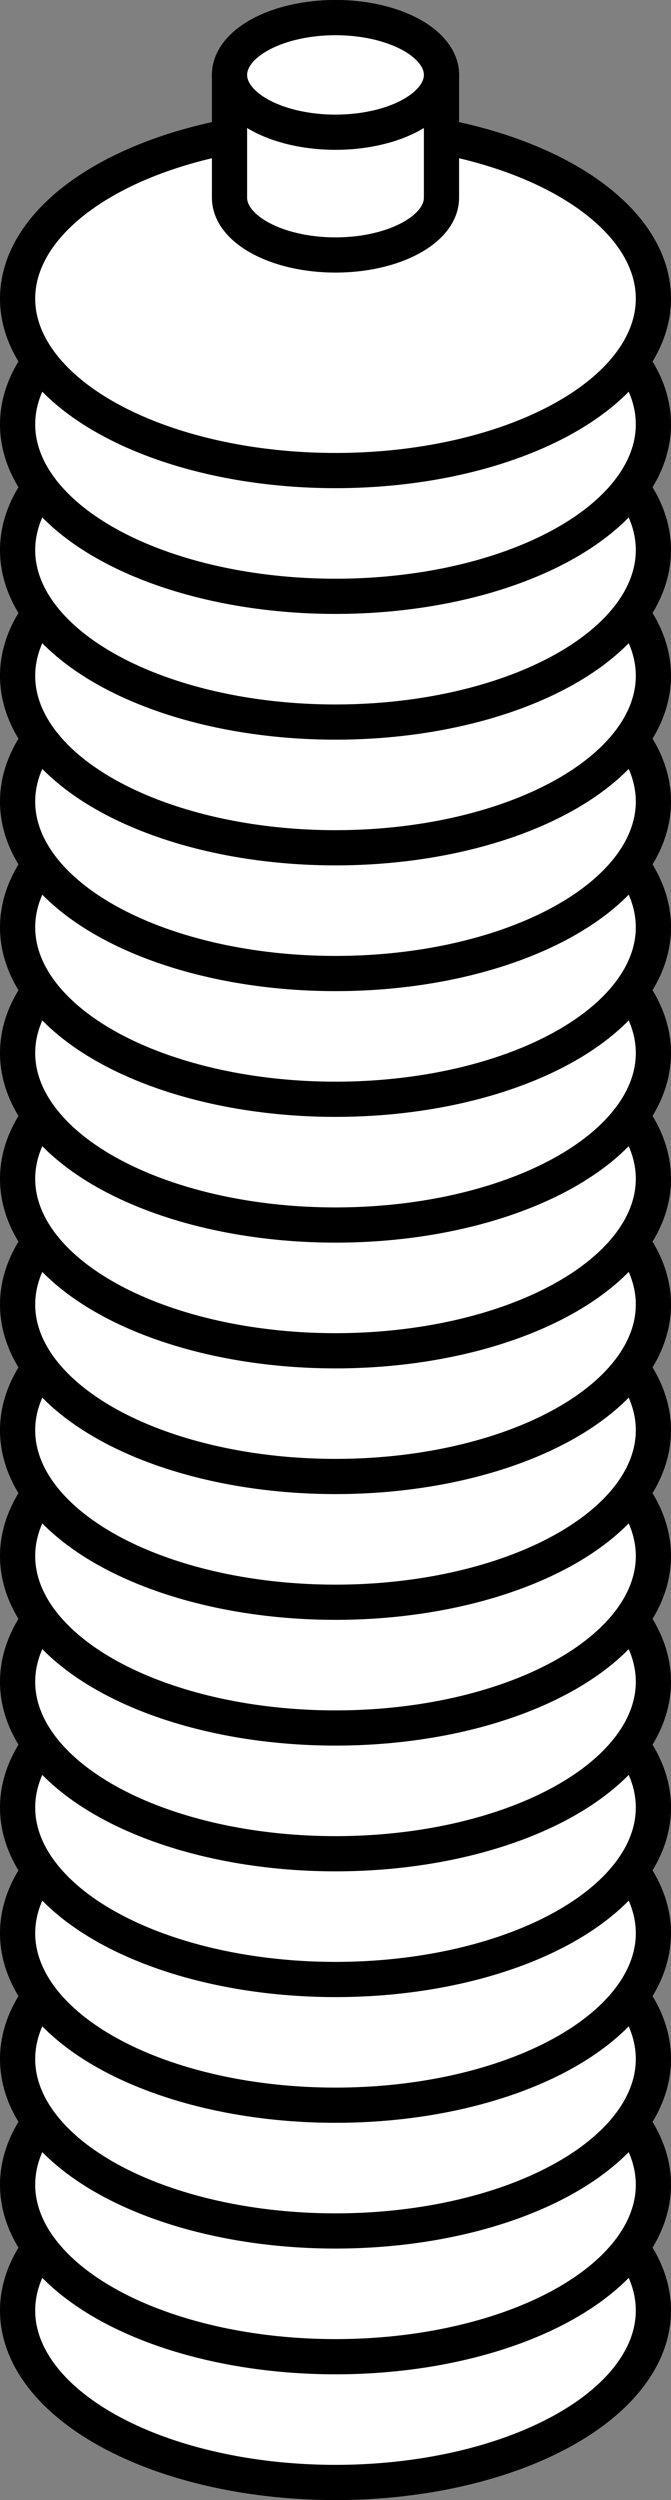
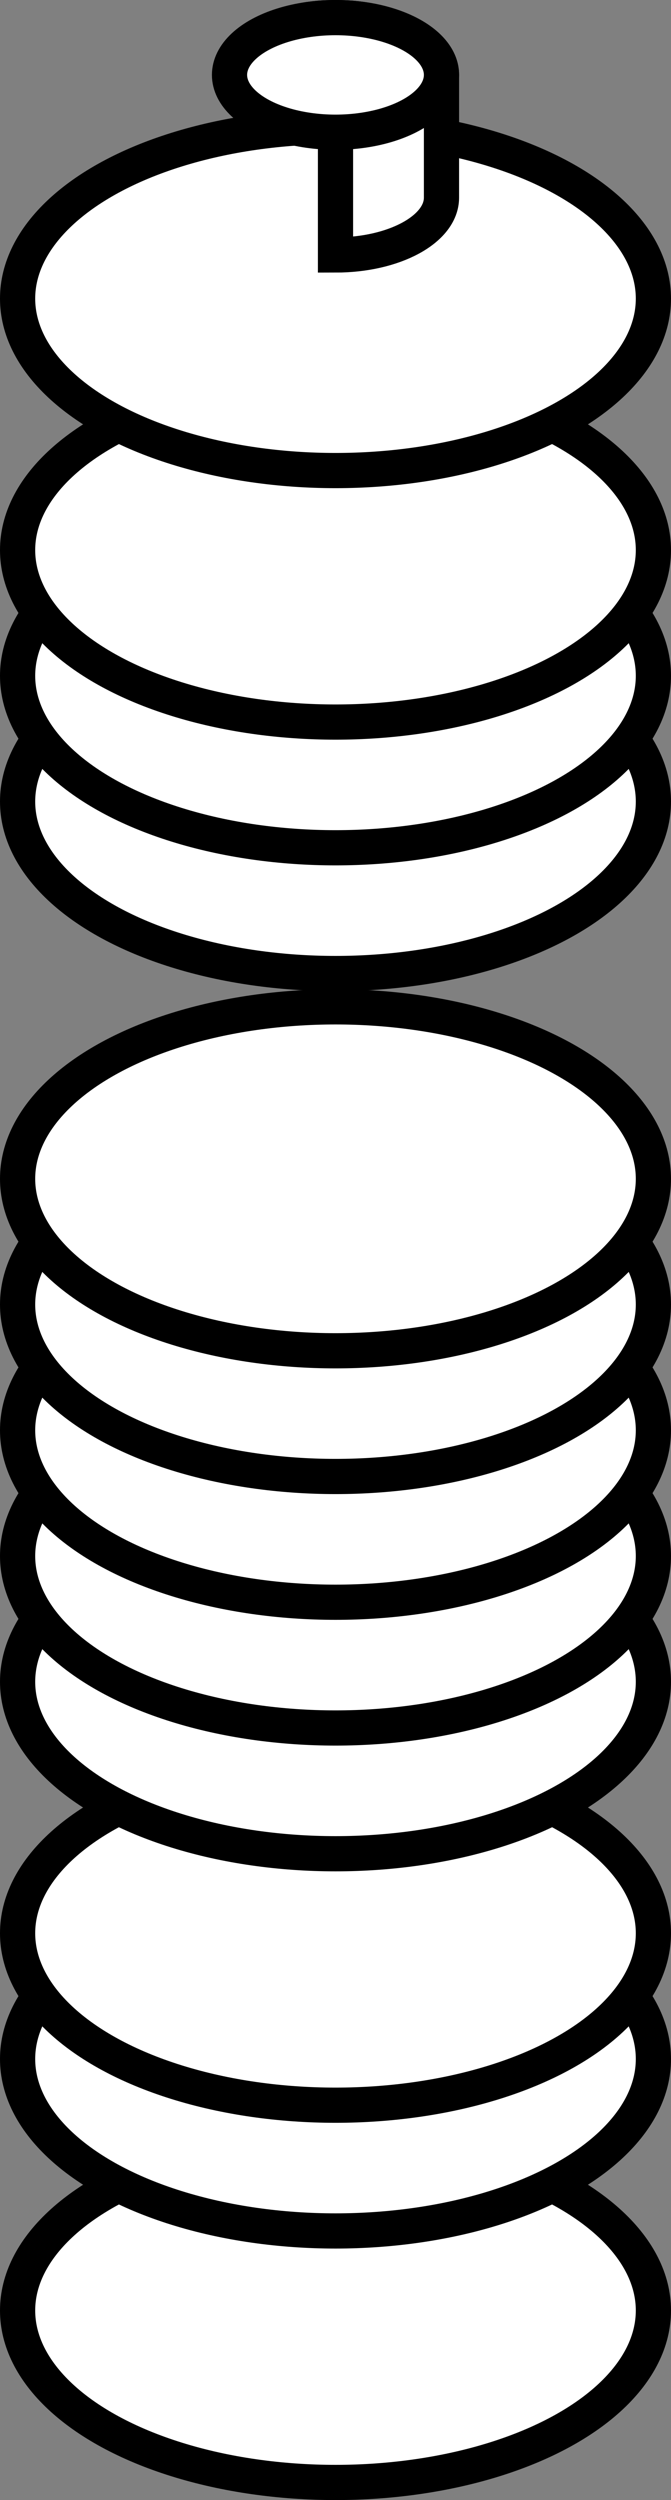
<svg xmlns="http://www.w3.org/2000/svg" version="1.1" id="image_1_" x="0px" y="0px" width="15.252px" height="56.8px" viewBox="0 0 15.252 56.8" enable-background="new 0 0 15.252 56.8" xml:space="preserve">
  <rect x="0" y="0" width="15.252" height="56.8" fill="#808080" stroke="none" />
  <ellipse fill="#FFFFFF" stroke="#000000" stroke-width="0.8" stroke-miterlimit="10" cx="7.626" cy="52.493" rx="7.226" ry="3.907" />
-   <ellipse fill="#FFFFFF" stroke="#000000" stroke-width="0.8" stroke-miterlimit="10" cx="7.626" cy="49.636" rx="7.226" ry="3.907" />
  <ellipse fill="#FFFFFF" stroke="#000000" stroke-width="0.8" stroke-miterlimit="10" cx="7.626" cy="46.779" rx="7.226" ry="3.907" />
  <ellipse fill="#FFFFFF" stroke="#000000" stroke-width="0.8" stroke-miterlimit="10" cx="7.626" cy="43.922" rx="7.226" ry="3.907" />
-   <ellipse fill="#FFFFFF" stroke="#000000" stroke-width="0.8" stroke-miterlimit="10" cx="7.626" cy="41.066" rx="7.226" ry="3.907" />
  <ellipse fill="#FFFFFF" stroke="#000000" stroke-width="0.8" stroke-miterlimit="10" cx="7.626" cy="38.209" rx="7.226" ry="3.907" />
  <ellipse fill="#FFFFFF" stroke="#000000" stroke-width="0.8" stroke-miterlimit="10" cx="7.626" cy="35.352" rx="7.226" ry="3.907" />
  <ellipse fill="#FFFFFF" stroke="#000000" stroke-width="0.8" stroke-miterlimit="10" cx="7.626" cy="32.495" rx="7.226" ry="3.907" />
  <ellipse fill="#FFFFFF" stroke="#000000" stroke-width="0.8" stroke-miterlimit="10" cx="7.626" cy="29.638" rx="7.226" ry="3.907" />
  <ellipse fill="#FFFFFF" stroke="#000000" stroke-width="0.8" stroke-miterlimit="10" cx="7.626" cy="26.782" rx="7.226" ry="3.907" />
-   <ellipse fill="#FFFFFF" stroke="#000000" stroke-width="0.8" stroke-miterlimit="10" cx="7.626" cy="23.925" rx="7.226" ry="3.907" />
-   <ellipse fill="#FFFFFF" stroke="#000000" stroke-width="0.8" stroke-miterlimit="10" cx="7.626" cy="21.068" rx="7.226" ry="3.907" />
  <ellipse fill="#FFFFFF" stroke="#000000" stroke-width="0.8" stroke-miterlimit="10" cx="7.626" cy="18.211" rx="7.226" ry="3.907" />
  <ellipse fill="#FFFFFF" stroke="#000000" stroke-width="0.8" stroke-miterlimit="10" cx="7.626" cy="15.354" rx="7.226" ry="3.907" />
  <ellipse fill="#FFFFFF" stroke="#000000" stroke-width="0.8" stroke-miterlimit="10" cx="7.626" cy="12.498" rx="7.226" ry="3.907" />
-   <ellipse fill="#FFFFFF" stroke="#000000" stroke-width="0.8" stroke-miterlimit="10" cx="7.626" cy="9.641" rx="7.226" ry="3.907" />
  <ellipse fill="#FFFFFF" stroke="#000000" stroke-width="0.8" stroke-miterlimit="10" cx="7.626" cy="6.784" rx="7.226" ry="3.907" />
-   <path fill="#FFFFFF" stroke="#000000" stroke-width="0.8" stroke-miterlimit="10" d="M10.035,4.491  c0,0.719-1.079,1.302-2.409,1.302S5.217,5.21,5.217,4.491V1.702C5.217,0.983,6.296,0.4,7.626,0.4  s2.409,0.583,2.409,1.302v2.789H10.035z" />
+   <path fill="#FFFFFF" stroke="#000000" stroke-width="0.8" stroke-miterlimit="10" d="M10.035,4.491  c0,0.719-1.079,1.302-2.409,1.302V1.702C5.217,0.983,6.296,0.4,7.626,0.4  s2.409,0.583,2.409,1.302v2.789H10.035z" />
  <ellipse fill="#FFFFFF" stroke="#000000" stroke-width="0.8" stroke-miterlimit="10" cx="7.626" cy="1.702" rx="2.409" ry="1.302" />
</svg>